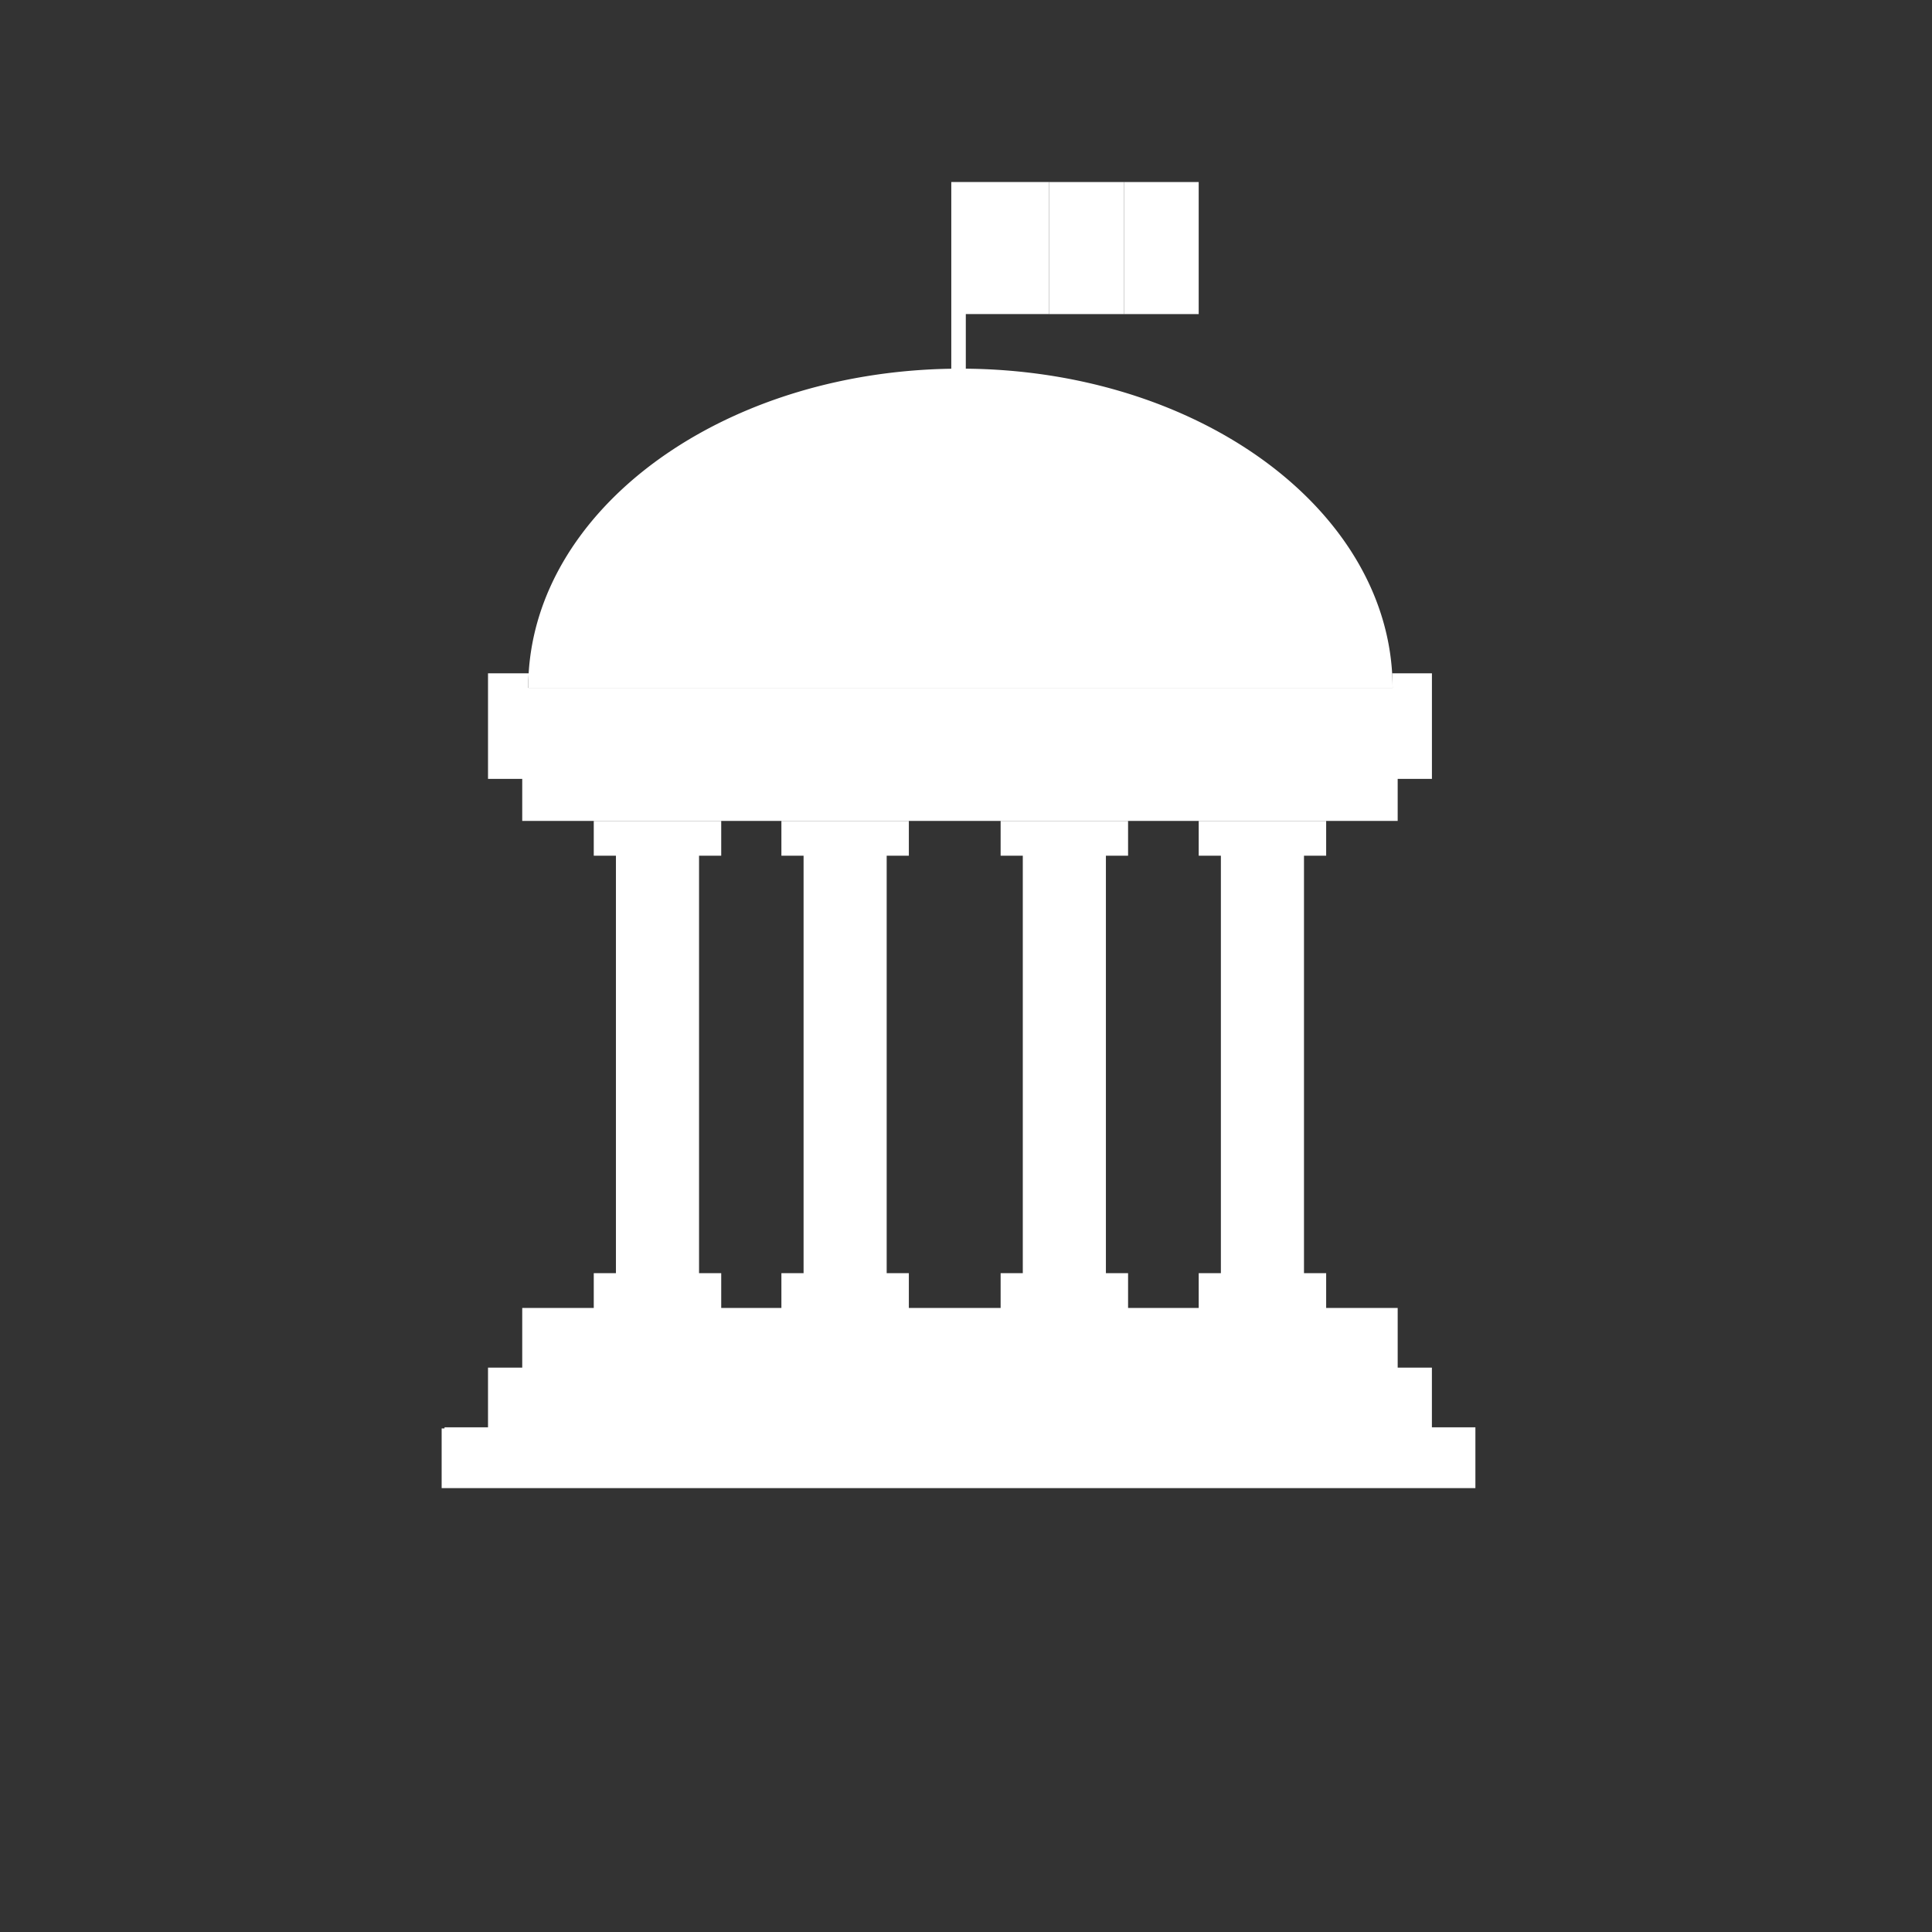
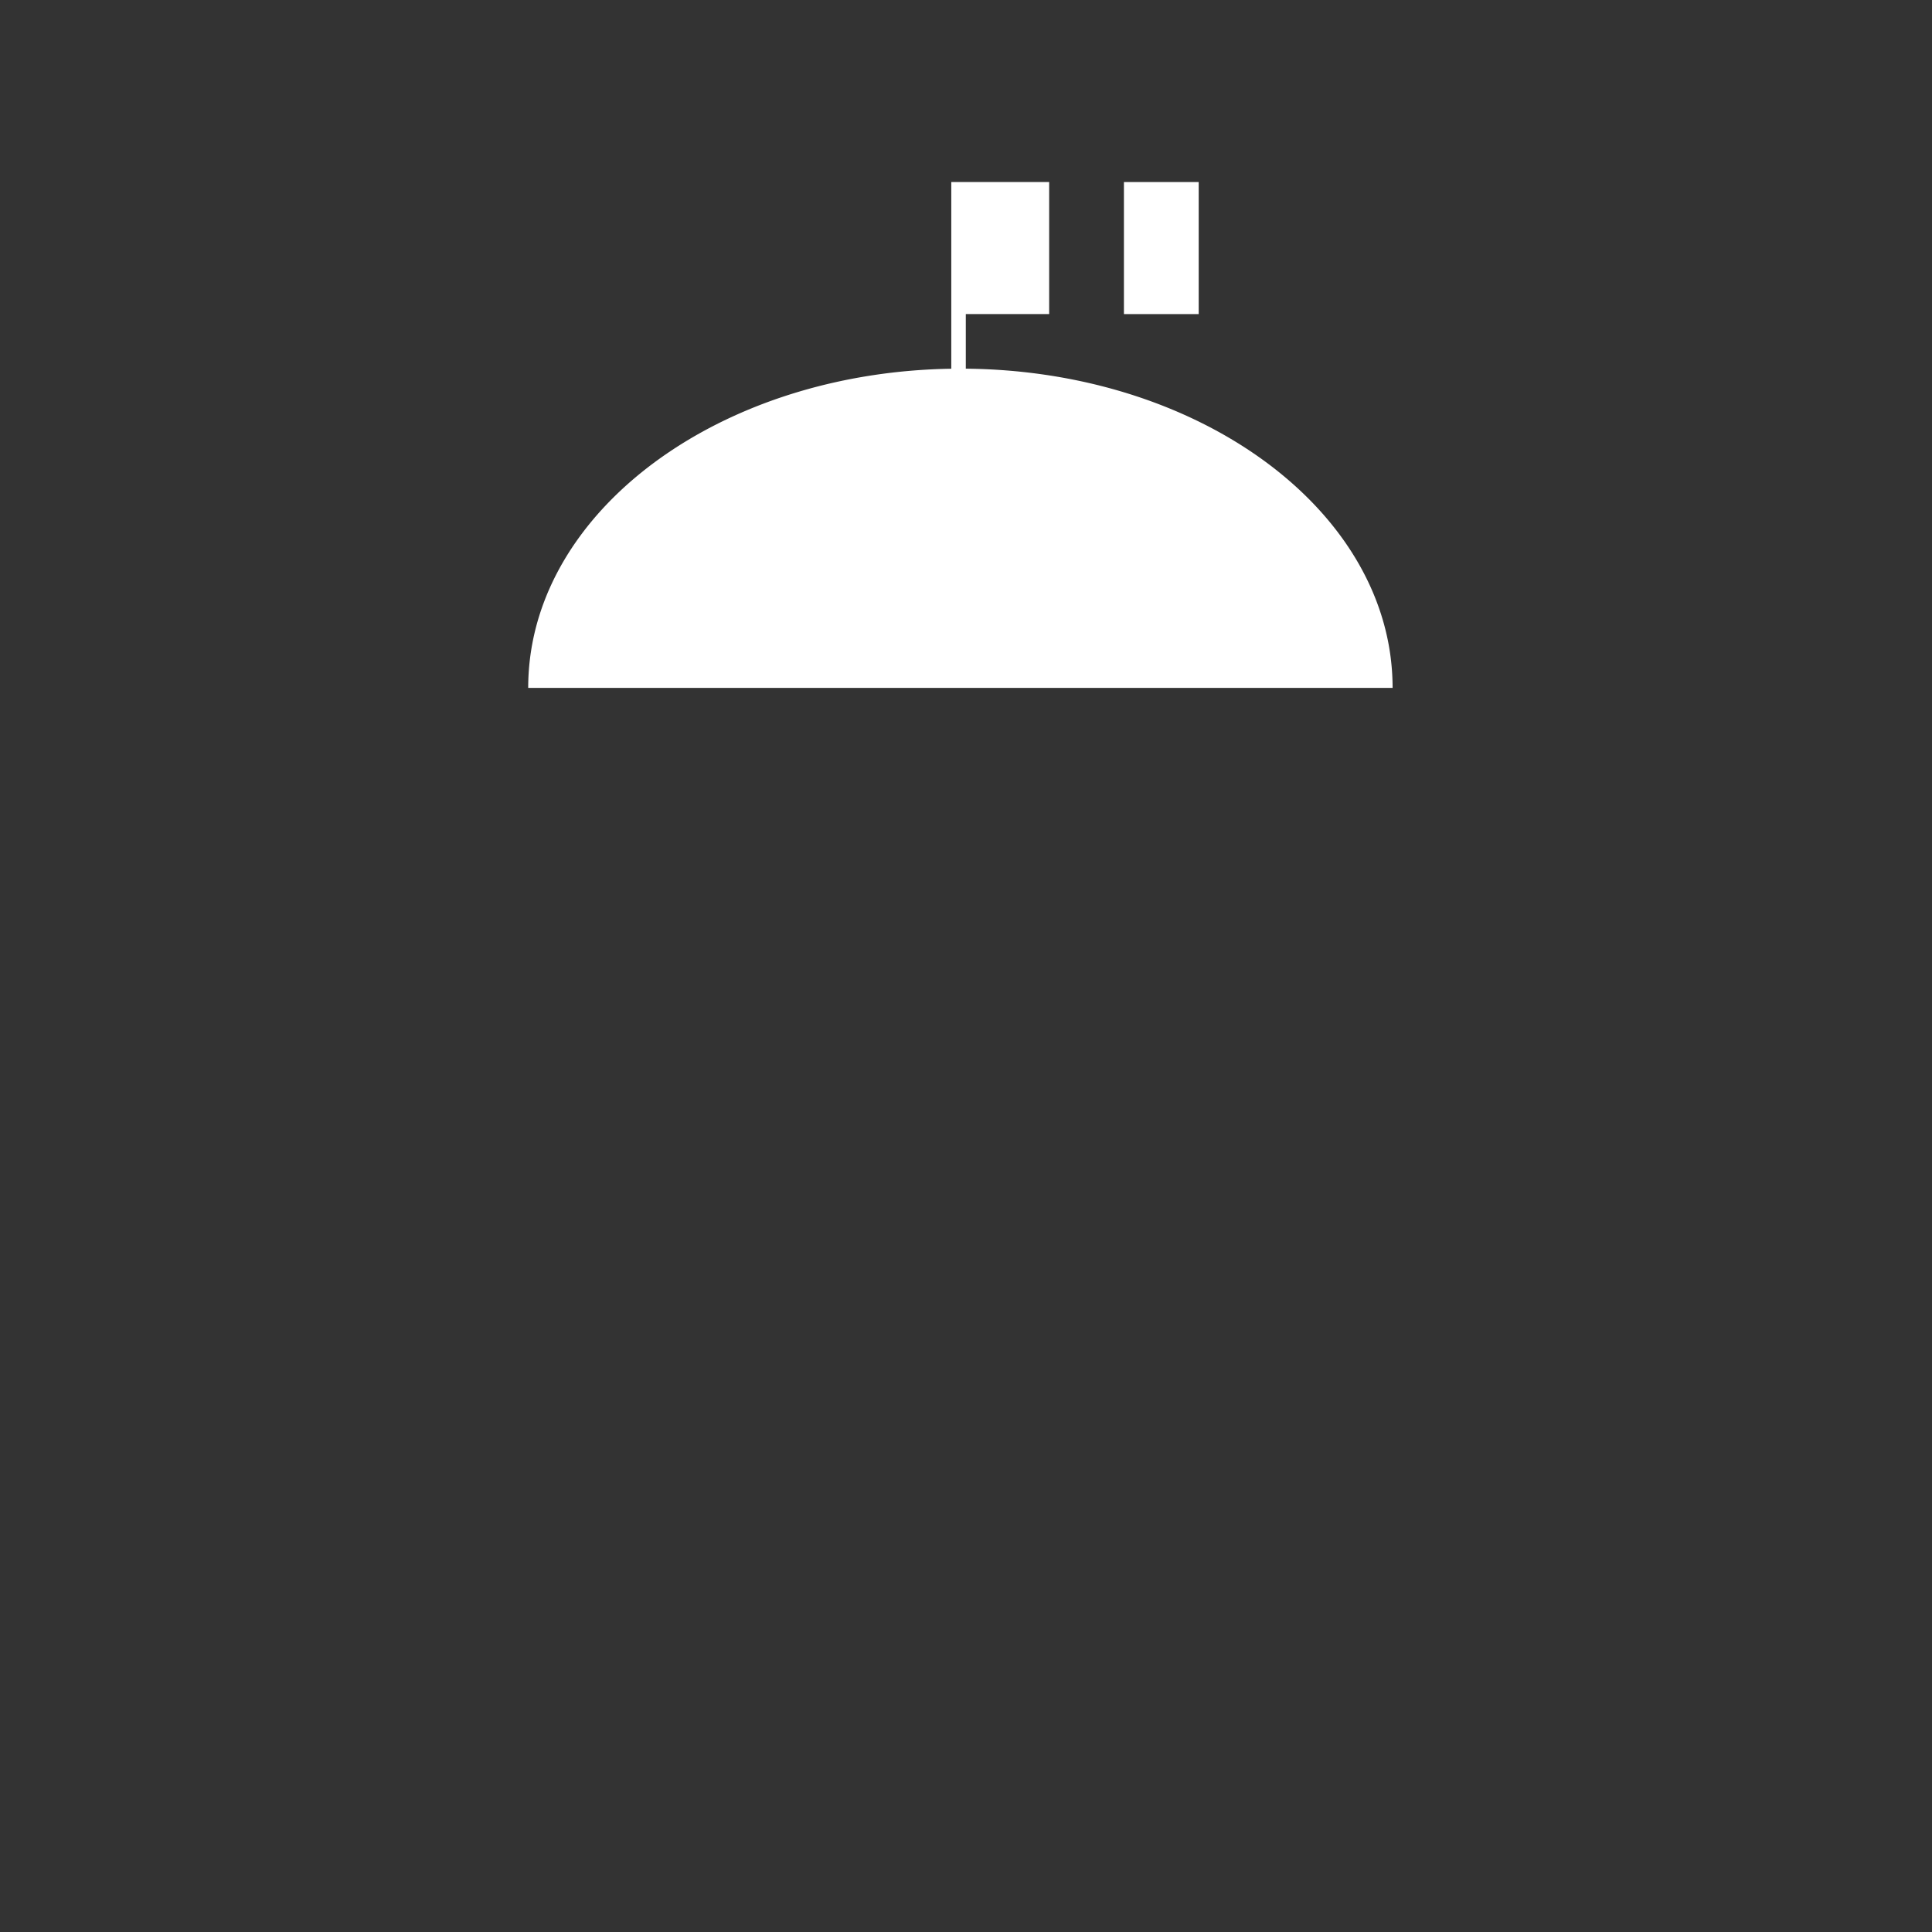
<svg xmlns="http://www.w3.org/2000/svg" id="Layer_1" data-name="Layer 1" viewBox="0 0 1547.57 1547.57">
  <rect x="0" y="0" width="1547.57" height="1547.57" fill="#333333" stroke="none" />
  <title>Artboard 3</title>
-   <polygon points="1146.98 1143.3 1146.98 1095.5 1119.57 1095.5 1119.57 1047.7 1062.28 1047.7 1062.28 1019.84 1044.52 1019.84 1044.52 685.44 1062.28 685.44 1062.28 657.57 960.19 657.57 960.19 685.44 977.95 685.44 977.95 1019.84 960.19 1019.84 960.19 1047.7 903.61 1047.7 903.61 1019.84 885.85 1019.84 885.85 685.44 903.61 685.44 903.61 657.57 801.52 657.57 801.52 685.44 819.28 685.44 819.28 1019.84 801.52 1019.84 801.52 1047.7 728.01 1047.7 728.01 1019.84 710.25 1019.84 710.25 685.44 728.01 685.44 728.01 657.57 625.92 657.57 625.92 685.44 643.68 685.44 643.68 1019.84 625.92 1019.84 625.92 1047.7 577.71 1047.7 577.71 1019.84 559.95 1019.84 559.95 685.44 577.71 685.44 577.71 657.57 475.62 657.57 475.62 685.44 493.38 685.44 493.38 1019.84 475.62 1019.84 475.62 1047.7 418.32 1047.7 418.32 1095.5 390.91 1095.5 390.91 1143.3 356.07 1143.3 356.07 1144.22 353.77 1144.22 353.77 1192.01 1181.82 1192.01 1181.82 1176.99 1181.82 1144.22 1181.82 1143.3 1146.98 1143.3" fill="#fff" />
-   <path d="M577.71,657.57h541.86V623.88H1147V539.33h-31.84c.23,3.87.36,7.75.36,11.66H423.1q0-5.87.36-11.66H390.91v84.55h27.41v33.69H577.71Z" fill="#fff" />
  <path d="M423.1,551h692.4c0-3.91-.13-7.79-.36-11.66a191.73,191.73,0,0,0-3-24.12C1088.77,392,946.44,296.88,773.63,295.32V251.59H840.4V145.82H762V295.36C590.51,298,449.69,392.68,426.46,515.21a191.72,191.72,0,0,0-3,24.12Q423.1,545.14,423.1,551Z" fill="#fff" />
  <rect x="900.29" y="145.82" width="59.89" height="105.78" fill="#fff" />
-   <rect x="840.4" y="145.82" width="59.89" height="105.78" fill="#fff" />
  <rect x="840.4" y="145.82" width="59.89" height="105.78" fill="#fff" opacity="0" />
</svg>